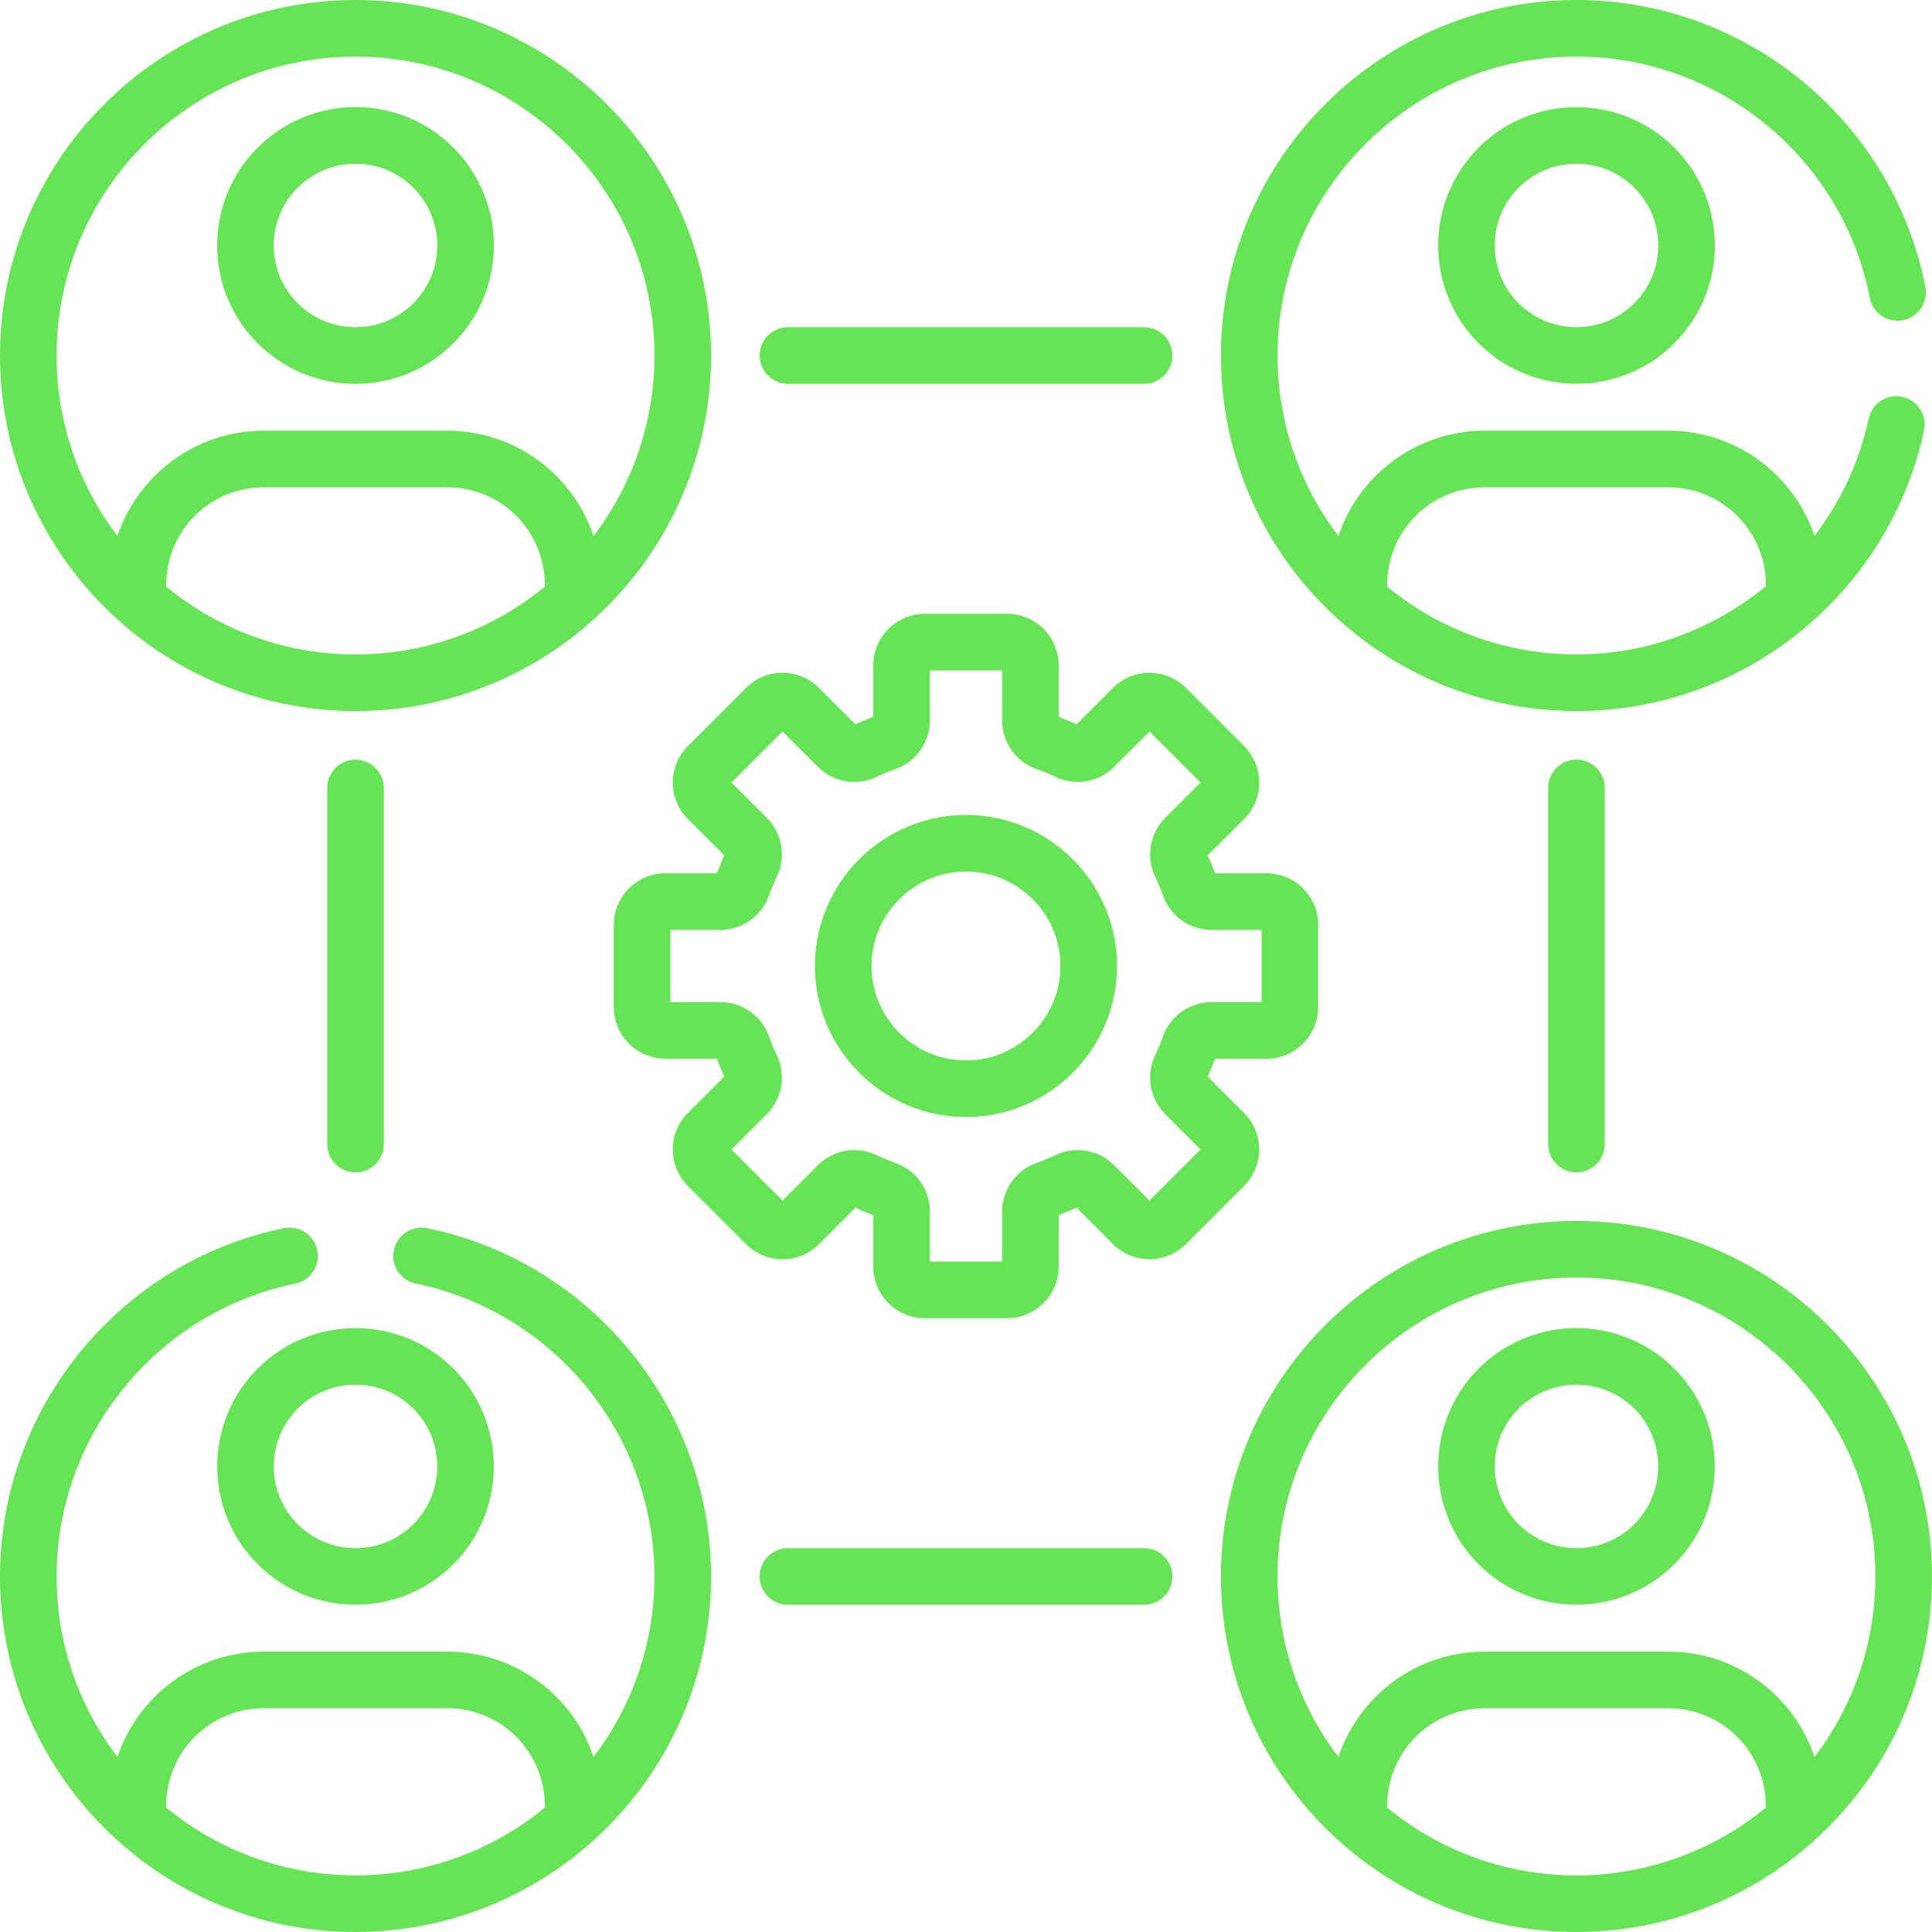
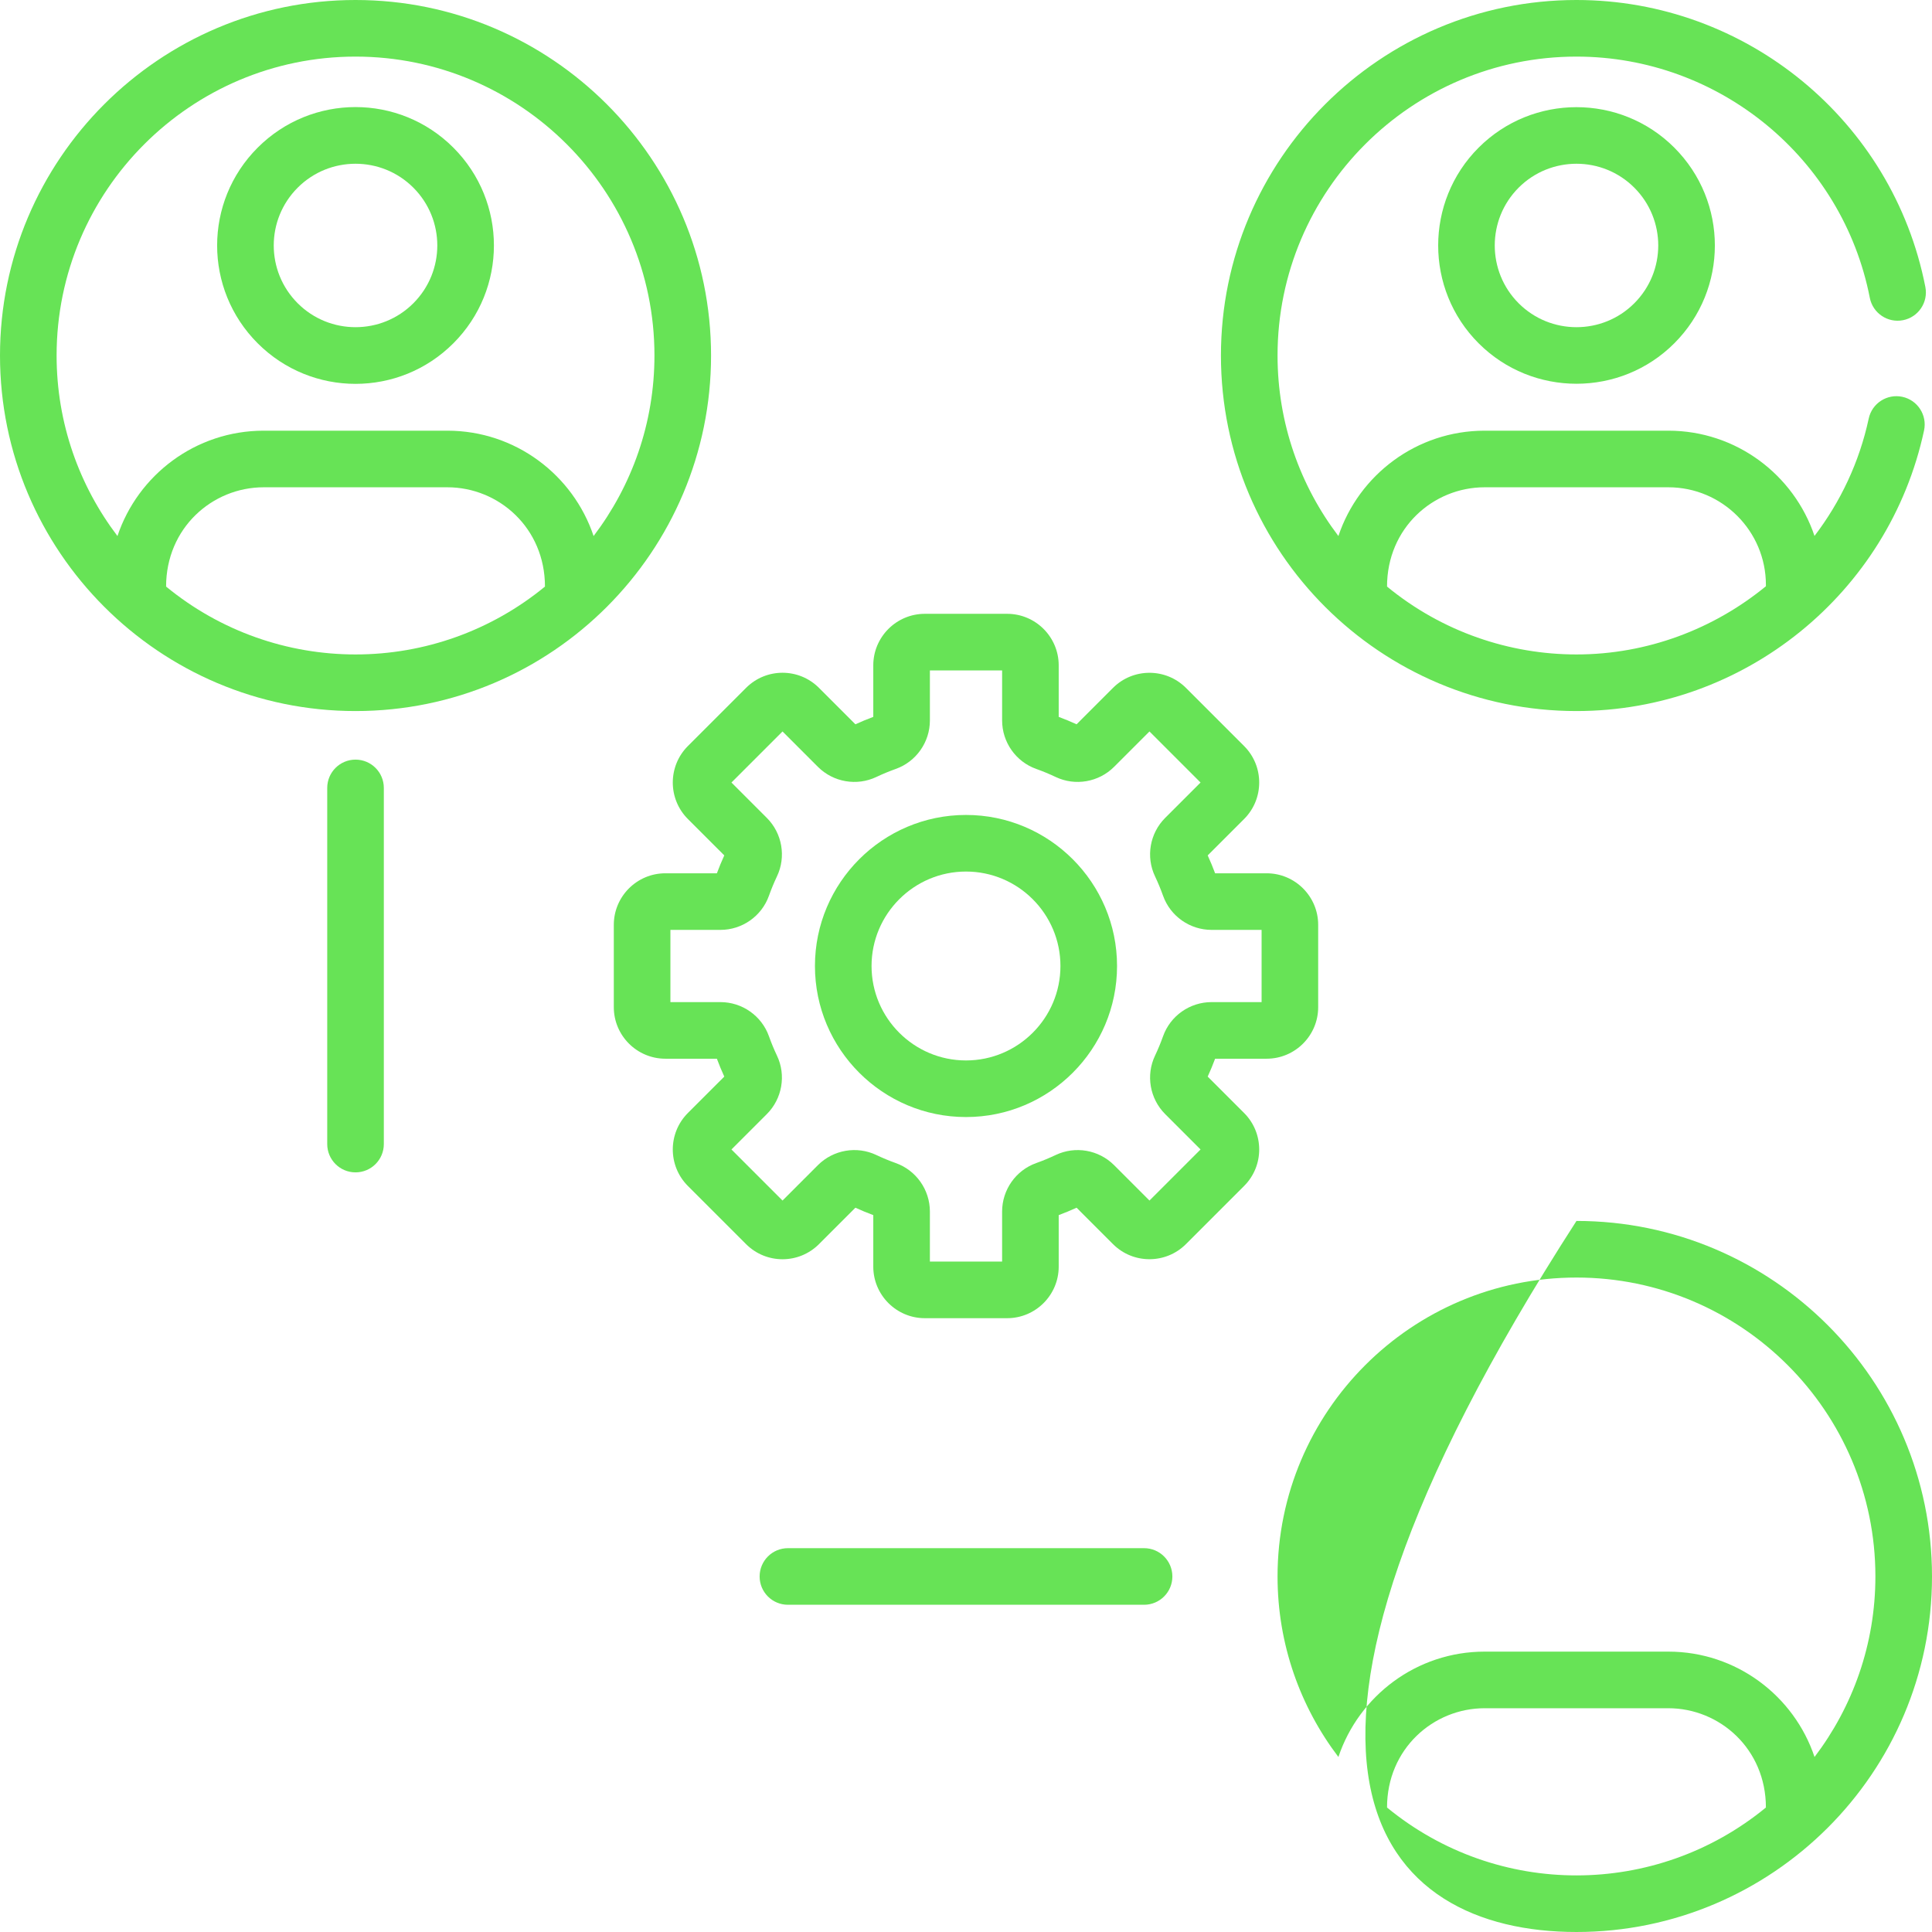
<svg xmlns="http://www.w3.org/2000/svg" width="512" height="512" viewBox="0 0 512 512" fill="none">
  <path d="M182.29 314.284L197.715 329.709C203.056 335.048 211.696 335.048 217.037 329.709L226.69 320.055C228.239 320.764 229.826 321.421 231.429 322.018V335.67C231.429 343.204 237.558 349.333 245.092 349.333H266.905C274.439 349.333 280.568 343.204 280.568 335.67V322.018C282.171 321.421 283.758 320.764 285.307 320.055L294.961 329.71C300.286 335.032 308.955 335.035 314.282 329.709L329.707 314.284C335.033 308.958 335.033 300.29 329.706 294.961L320.053 285.309C320.762 283.76 321.419 282.173 322.016 280.57H335.668C343.202 280.57 349.331 274.441 349.331 266.907V245.094C349.331 237.56 343.202 231.431 335.668 231.431H322.016C321.42 229.829 320.762 228.242 320.053 226.692L329.708 217.038C335.033 211.711 335.033 203.043 329.707 197.717L314.281 182.292C308.955 176.965 300.287 176.967 294.959 182.292L285.307 191.946C283.758 191.237 282.171 190.58 280.568 189.983V176.331C280.568 168.797 274.439 162.668 266.905 162.668H245.092C237.558 162.668 231.429 168.797 231.429 176.331V189.983C229.824 190.581 228.236 191.238 226.69 191.946L217.037 182.293C211.699 176.953 203.054 176.952 197.715 182.293L182.29 197.717C176.964 203.043 176.964 211.711 182.291 217.04L191.944 226.692C191.235 228.241 190.578 229.828 189.981 231.431H176.329C168.795 231.431 162.666 237.56 162.666 245.094V266.907C162.666 274.441 168.795 280.57 176.329 280.57H189.981C190.578 282.174 191.236 283.761 191.944 285.309L182.289 294.963C176.964 300.29 176.964 308.958 182.29 314.284V314.284ZM190.923 265.569H177.666V246.429H190.923C196.685 246.429 201.85 242.794 203.776 237.387C204.399 235.637 205.116 233.906 205.909 232.237C208.373 227.047 207.291 220.823 203.218 216.75L193.844 207.376L207.377 193.843L216.751 203.218C220.824 207.29 227.048 208.374 232.242 205.906C233.904 205.117 235.636 204.399 237.387 203.775C242.796 201.849 246.431 196.684 246.431 190.923V177.666H265.571V190.923C265.571 196.684 269.206 201.849 274.613 203.775C276.363 204.398 278.094 205.115 279.763 205.908C284.953 208.373 291.175 207.289 295.25 203.217L304.624 193.843L318.157 207.376L308.782 216.75C304.709 220.824 303.628 227.048 306.092 232.237C306.885 233.906 307.602 235.638 308.225 237.385C310.151 242.794 315.316 246.429 321.078 246.429H334.335V265.569H321.077C315.316 265.569 310.151 269.204 308.226 274.611C307.602 276.361 306.885 278.092 306.092 279.761C303.629 284.949 304.71 291.173 308.783 295.248L318.157 304.622L304.624 318.155L295.248 308.779C291.176 304.708 284.954 303.627 279.76 306.091C278.094 306.883 276.363 307.6 274.615 308.222C269.205 310.148 265.57 315.313 265.57 321.075V334.333H246.43V321.075C246.43 315.314 242.795 310.149 237.388 308.224C235.638 307.6 233.907 306.883 232.238 306.09C227.047 303.625 220.824 304.709 216.751 308.78L207.377 318.155L193.844 304.622L203.22 295.246C207.291 291.173 208.372 284.949 205.908 279.758C205.116 278.092 204.399 276.361 203.776 274.612C201.85 269.204 196.685 265.569 190.923 265.569V265.569Z" fill="#67E356" />
  <path d="M256 296.029C278.072 296.029 296.029 278.072 296.029 255.999C296.029 233.927 278.072 215.97 256 215.97C233.928 215.97 215.97 233.927 215.97 255.999C215.97 278.072 233.928 296.029 256 296.029ZM256 230.97C269.801 230.97 281.029 242.199 281.029 255.999C281.029 269.801 269.8 281.029 256 281.029C242.198 281.029 230.97 269.8 230.97 255.999C230.97 242.198 242.198 230.97 256 230.97Z" fill="#67E356" />
  <path d="M94.218 188.437C146.308 188.437 188.437 146.106 188.437 94.219C188.437 42.266 146.17 0 94.218 0C42.266 0 0 42.266 0 94.218C0 146.129 42.236 188.437 94.218 188.437V188.437ZM144.421 155.449C130.224 167.11 112.55 173.437 94.218 173.437C76.282 173.437 58.508 167.353 44.016 155.45C44.016 139.921 56.259 129.136 69.874 129.136H118.562C132.191 129.135 144.421 139.932 144.421 155.449ZM94.218 15C137.9 15 173.437 50.537 173.437 94.218C173.437 112.178 167.42 128.753 157.31 142.055C151.884 125.85 136.571 114.135 118.562 114.135H69.874C51.867 114.135 36.553 125.85 31.127 142.055C21.017 128.753 15 112.178 15 94.218C15 50.537 50.537 15 94.218 15Z" fill="#67E356" />
-   <path d="M417.781 323.562C365.829 323.562 323.562 365.829 323.562 417.781C323.562 469.712 365.753 511.999 417.781 511.999C469.547 511.999 511.999 469.921 511.999 417.781C511.999 365.829 469.733 323.562 417.781 323.562ZM467.983 479.012C438.893 502.906 396.898 503.095 367.578 479.012C367.578 463.483 379.821 452.699 393.436 452.699H442.124C455.755 452.698 467.983 463.494 467.983 479.012V479.012ZM480.872 465.618C475.446 449.413 460.133 437.698 442.125 437.698H393.437C375.43 437.698 360.117 449.413 354.691 465.618C344.58 452.316 338.563 435.741 338.563 417.781C338.563 374.099 374.1 338.562 417.782 338.562C461.463 338.562 497 374.099 497 417.781C496.999 435.741 490.982 452.316 480.872 465.618V465.618Z" fill="#67E356" />
+   <path d="M417.781 323.562C323.562 469.712 365.753 511.999 417.781 511.999C469.547 511.999 511.999 469.921 511.999 417.781C511.999 365.829 469.733 323.562 417.781 323.562ZM467.983 479.012C438.893 502.906 396.898 503.095 367.578 479.012C367.578 463.483 379.821 452.699 393.436 452.699H442.124C455.755 452.698 467.983 463.494 467.983 479.012V479.012ZM480.872 465.618C475.446 449.413 460.133 437.698 442.125 437.698H393.437C375.43 437.698 360.117 449.413 354.691 465.618C344.58 452.316 338.563 435.741 338.563 417.781C338.563 374.099 374.1 338.562 417.782 338.562C461.463 338.562 497 374.099 497 417.781C496.999 435.741 490.982 452.316 480.872 465.618V465.618Z" fill="#67E356" />
  <path d="M120.145 90.979C134.476 76.649 134.477 53.455 120.145 39.125H120.146C105.817 24.796 82.622 24.792 68.292 39.125C53.96 53.454 53.959 76.647 68.29 90.979C82.619 105.308 105.814 105.311 120.145 90.979V90.979ZM78.897 49.73C87.345 41.282 101.09 41.282 109.538 49.73H109.539C118.006 58.198 118.007 71.903 109.538 80.372C101.091 88.819 87.346 88.819 78.896 80.372C70.429 71.904 70.428 58.199 78.897 49.73V49.73Z" fill="#67E356" />
-   <path d="M68.291 414.542C82.584 428.835 105.848 428.837 120.145 414.542C134.441 400.245 134.441 376.982 120.145 362.686H120.144C105.849 348.391 82.586 348.391 68.29 362.686C53.994 376.982 53.994 400.245 68.291 414.542ZM78.896 373.293C87.346 364.845 101.09 364.845 109.538 373.293C117.986 381.74 117.986 395.487 109.539 403.935C101.092 412.384 87.345 412.384 78.897 403.935C70.449 395.487 70.449 381.74 78.896 373.293Z" fill="#67E356" />
  <path d="M391.853 39.124C377.558 53.42 377.558 76.682 391.853 90.978C406.164 105.289 429.428 105.26 443.708 90.978C458.039 76.648 458.04 53.454 443.708 39.124H443.709C429.412 24.826 406.149 24.828 391.853 39.124V39.124ZM433.102 80.372C424.655 88.82 410.91 88.821 402.46 80.372C394.012 71.924 394.012 58.178 402.46 49.73C410.907 41.282 424.655 41.282 433.102 49.73H433.103C441.57 58.199 441.571 71.904 433.102 80.372Z" fill="#67E356" />
-   <path d="M443.708 362.686C429.413 348.391 406.149 348.39 391.853 362.687C377.558 376.983 377.558 400.246 391.854 414.542C406.15 428.838 429.412 428.837 443.709 414.542C458.005 400.245 458.005 376.982 443.708 362.686ZM433.103 403.935C424.656 412.383 410.91 412.384 402.46 403.936C394.013 395.488 394.013 381.741 402.459 373.293C410.908 364.846 424.653 364.845 433.102 373.293C441.55 381.74 441.55 395.487 433.103 403.935V403.935Z" fill="#67E356" />
-   <path d="M303.19 101.718C307.333 101.718 310.69 98.36 310.69 94.218C310.69 90.076 307.333 86.718 303.19 86.718H208.808C204.665 86.718 201.308 90.076 201.308 94.218C201.308 98.36 204.665 101.718 208.808 101.718H303.19Z" fill="#67E356" />
  <path d="M208.809 410.281C204.666 410.281 201.309 413.638 201.309 417.781C201.309 421.924 204.666 425.281 208.809 425.281H303.191C307.334 425.281 310.691 421.924 310.691 417.781C310.691 413.638 307.334 410.281 303.191 410.281H208.809Z" fill="#67E356" />
  <path d="M101.718 303.19V208.808C101.718 204.665 98.361 201.308 94.218 201.308C90.075 201.308 86.718 204.665 86.718 208.808V303.19C86.718 307.333 90.075 310.69 94.218 310.69C98.361 310.69 101.718 307.333 101.718 303.19Z" fill="#67E356" />
-   <path d="M425.28 303.19V208.808C425.28 204.665 421.923 201.308 417.78 201.308C413.637 201.308 410.28 204.665 410.28 208.808V303.19C410.28 307.333 413.637 310.69 417.78 310.69C421.923 310.69 425.28 307.333 425.28 303.19Z" fill="#67E356" />
  <path d="M495.521 78.932C496.315 82.997 500.26 85.651 504.32 84.854C508.385 84.06 511.037 80.12 510.242 76.055C501.631 31.986 462.745 0 417.781 0C365.829 0 323.562 42.266 323.562 94.218C323.562 146.421 366.001 188.436 417.781 188.436C462.274 188.436 500.648 157.177 509.896 114.066C510.765 110.016 508.186 106.028 504.136 105.16C500.091 104.294 496.099 106.87 495.23 110.92C492.75 122.48 487.735 133.022 480.862 142.027C475.428 125.836 460.122 114.135 442.125 114.135H393.437C375.43 114.135 360.116 125.85 354.69 142.055C344.579 128.753 338.563 112.178 338.563 94.218C338.562 50.537 374.1 15 417.781 15C455.588 15 488.282 41.887 495.521 78.932ZM393.437 129.135H442.125C456.384 129.135 467.983 140.735 467.983 154.994V155.361C454.156 166.7 436.552 173.437 417.781 173.437C400.103 173.437 382.25 167.501 367.578 155.449C367.578 139.92 379.821 129.135 393.437 129.135V129.135Z" fill="#67E356" />
-   <path d="M94.218 511.999C146.213 511.999 188.437 469.715 188.437 417.781C188.437 373.23 156.805 334.413 113.224 325.481C109.172 324.656 105.202 327.265 104.37 331.323C103.538 335.381 106.154 339.344 110.212 340.177C146.847 347.684 173.437 380.322 173.437 417.781C173.437 435.74 167.42 452.315 157.309 465.618C151.883 449.413 136.57 437.698 118.562 437.698H69.874C51.867 437.698 36.553 449.413 31.127 465.618C21.017 452.316 15 435.741 15 417.781C15 380.321 41.589 347.683 78.224 340.177C82.282 339.345 84.897 335.381 84.066 331.323C83.235 327.265 79.272 324.654 75.212 325.481C31.631 334.413 0 373.23 0 417.781C0 469.639 42.109 511.999 94.218 511.999V511.999ZM69.874 452.698H118.562C132.192 452.698 144.421 463.494 144.421 479.011C115.381 502.863 73.375 503.126 44.016 479.011C44.016 463.482 56.259 452.698 69.874 452.698Z" fill="#67E356" />
</svg>